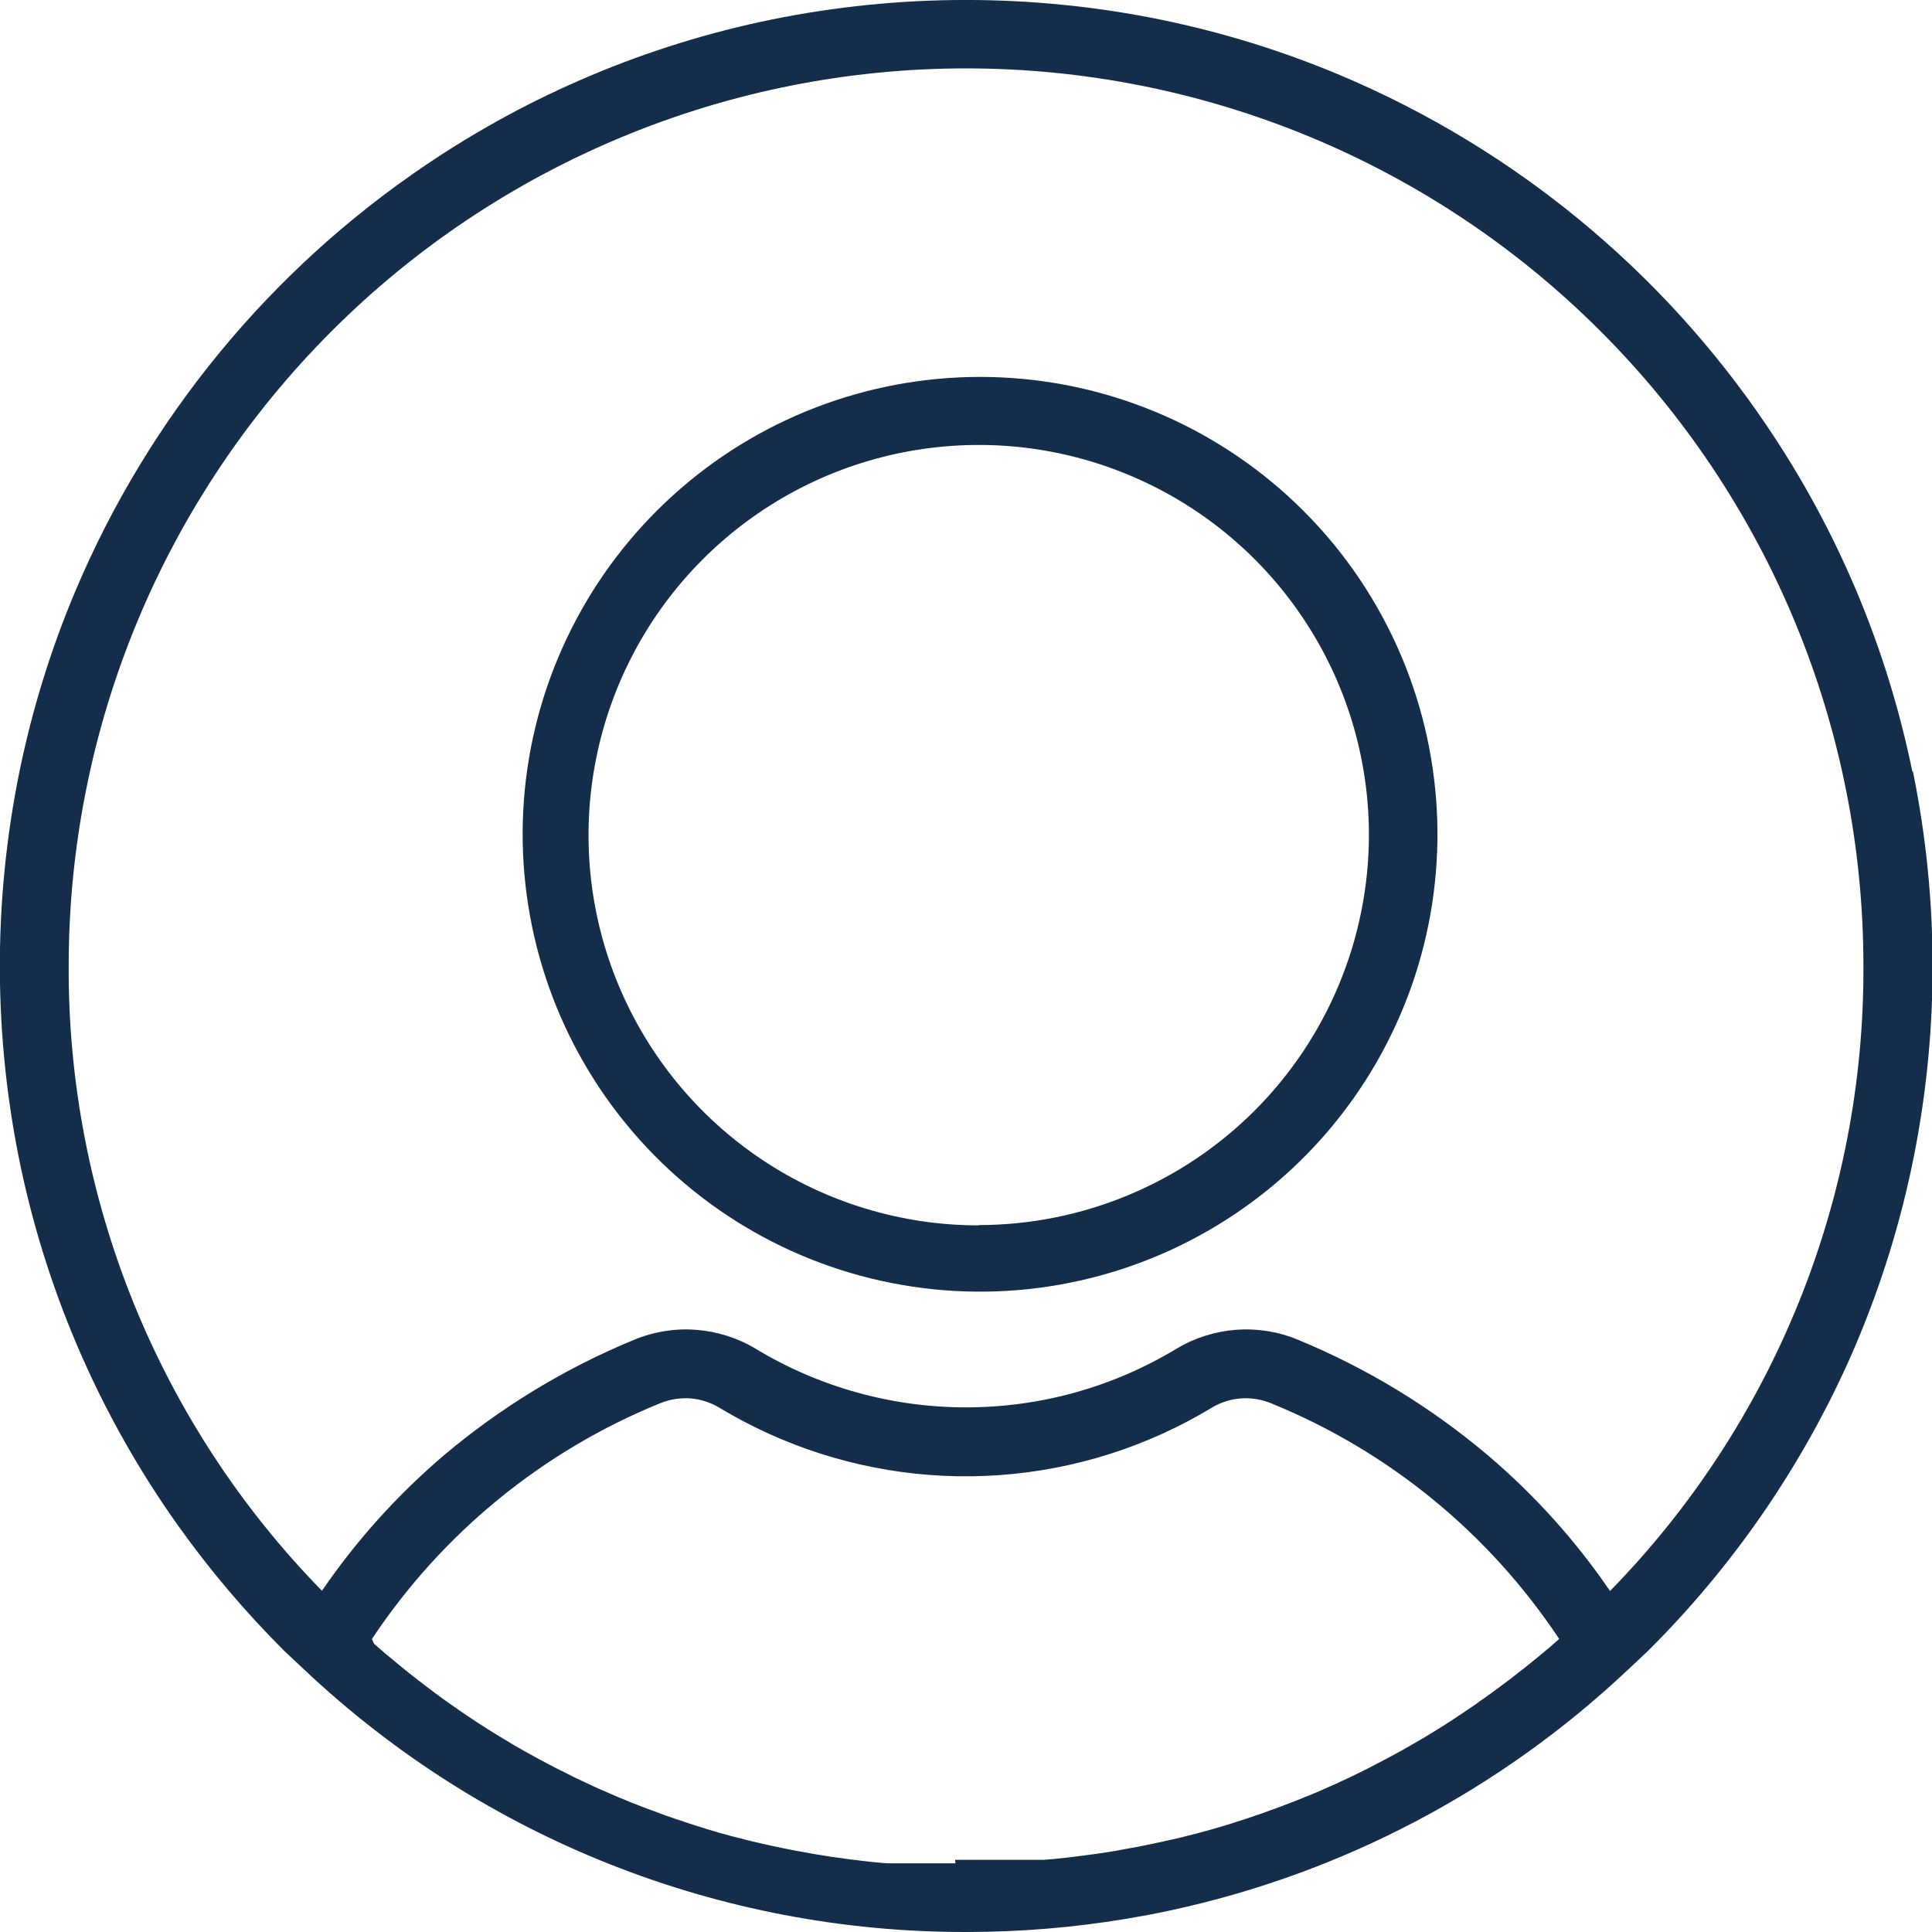
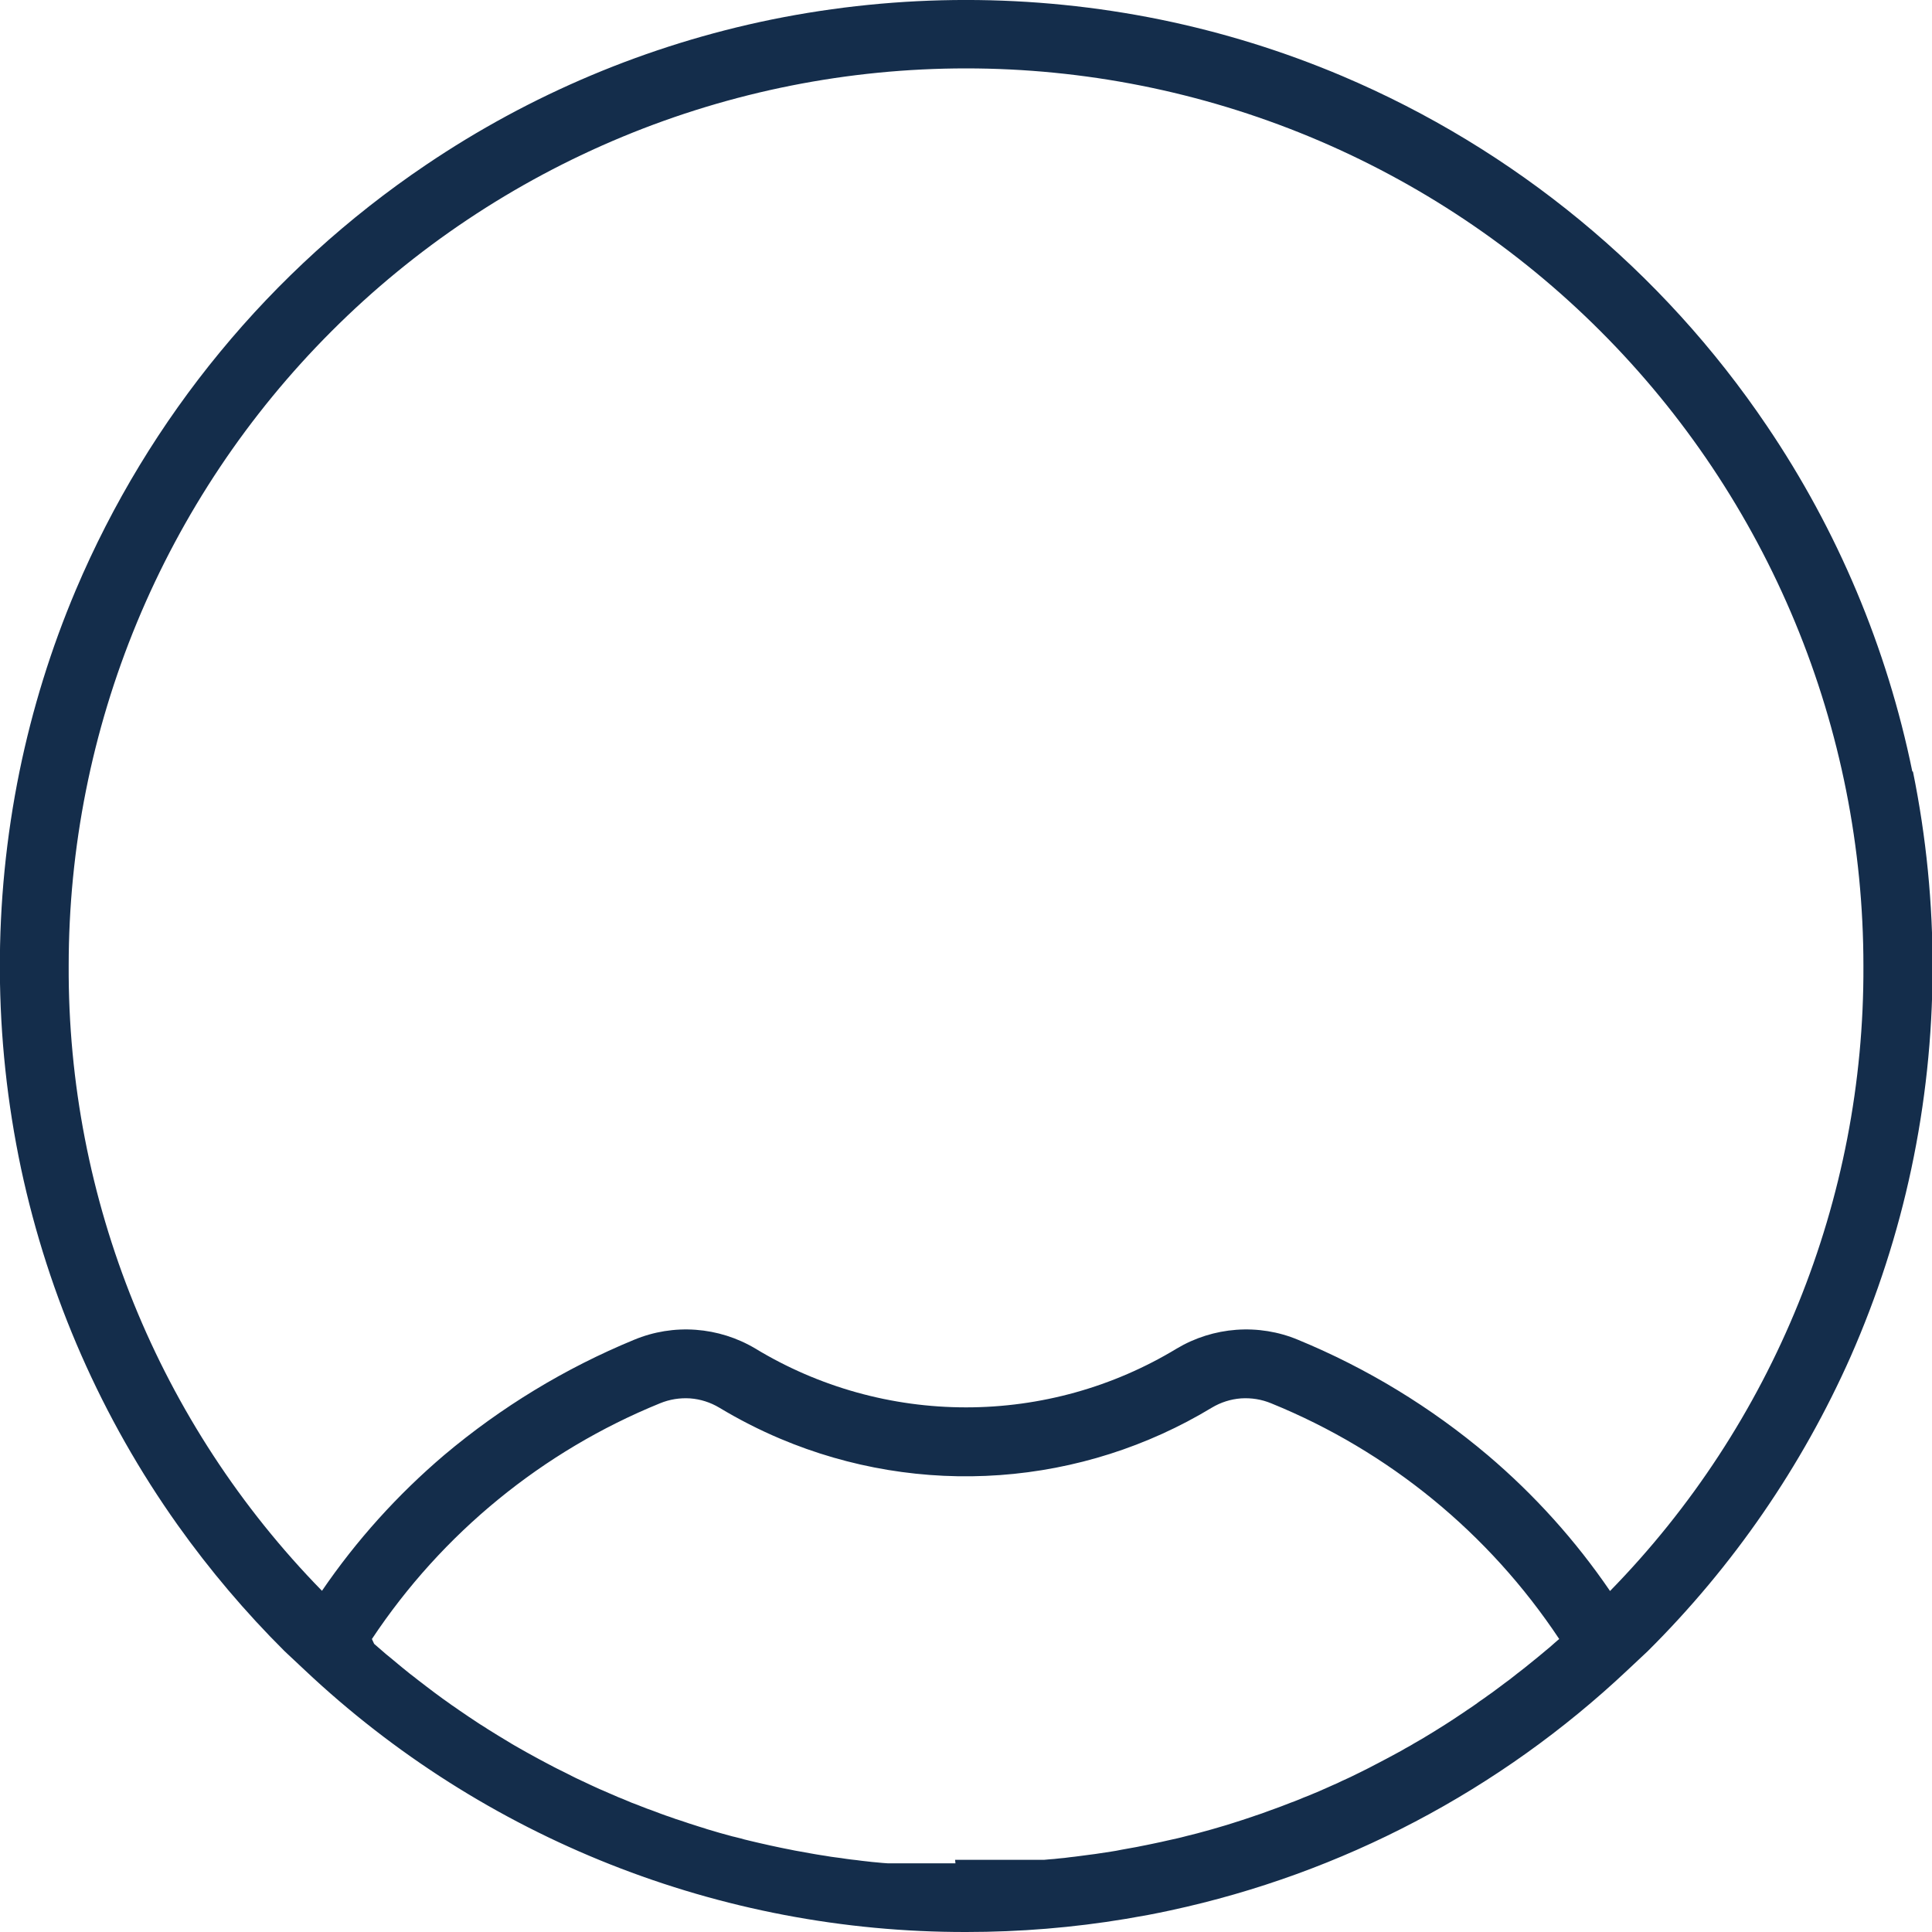
<svg xmlns="http://www.w3.org/2000/svg" width="20" height="20" viewBox="0 0 20 20" fill="none">
-   <path d="M13.489 5.284C12.656 4.453 11.543 3.962 10.368 3.907C9.193 3.852 8.039 4.236 7.132 4.985C6.224 5.734 5.628 6.794 5.459 7.958C5.291 9.123 5.562 10.308 6.22 11.284C6.878 12.259 7.875 12.955 9.018 13.235C10.161 13.515 11.367 13.36 12.401 12.799C13.436 12.239 14.224 11.313 14.614 10.203C15.003 9.093 14.965 7.877 14.507 6.793C14.268 6.229 13.923 5.716 13.489 5.284ZM10.131 12.685C9.332 12.685 8.552 12.448 7.887 12.004C7.223 11.56 6.706 10.929 6.4 10.191C6.094 9.453 6.014 8.641 6.17 7.858C6.326 7.074 6.71 6.355 7.275 5.79C7.84 5.225 8.559 4.84 9.343 4.684C10.126 4.528 10.938 4.607 11.676 4.913C12.414 5.218 13.045 5.735 13.489 6.399C13.934 7.063 14.171 7.844 14.171 8.643C14.17 9.714 13.744 10.741 12.987 11.498C12.229 12.255 11.202 12.681 10.131 12.682V12.685Z" fill="#142D4B" />
  <path d="M19.796 7.985C19.534 6.706 19.023 5.49 18.291 4.409C17.206 2.801 15.678 1.543 13.892 0.786C13.287 0.53 12.658 0.335 12.014 0.203C10.685 -0.068 9.314 -0.068 7.984 0.203C6.705 0.465 5.49 0.976 4.408 1.708C2.8 2.793 1.542 4.321 0.785 6.107C0.529 6.712 0.334 7.341 0.202 7.985C-0.075 9.342 -0.069 10.742 0.218 12.097C0.502 13.425 1.053 14.681 1.84 15.788C2.171 16.253 2.541 16.69 2.946 17.093L3.154 17.288C5.006 19.034 7.456 20.004 10.002 20C10.556 20 11.109 19.955 11.655 19.864C11.733 19.851 11.81 19.837 11.887 19.823C11.965 19.808 12.041 19.793 12.118 19.776C13.892 19.394 15.527 18.534 16.848 17.289L17.056 17.094C17.94 16.216 18.653 15.181 19.158 14.043C19.433 13.418 19.644 12.767 19.786 12.099C20.074 10.744 20.079 9.345 19.803 7.988L19.796 7.985ZM9.891 19.289H9.738H9.673H9.626H9.565H9.516H9.457H9.407H9.349H9.298H9.241H9.19L9.134 19.285L9.082 19.28L9.027 19.275L8.975 19.269L8.921 19.263L8.868 19.256L8.814 19.25L8.761 19.243L8.708 19.235L8.654 19.228L8.602 19.221L8.548 19.212L8.496 19.204L8.441 19.195L8.39 19.186L8.335 19.176L8.285 19.167L8.229 19.157L8.18 19.147L8.124 19.136L8.075 19.126L8.019 19.114L7.972 19.104L7.915 19.091L7.87 19.081L7.81 19.067L7.768 19.057L7.706 19.042L7.671 19.032L7.603 19.015L7.585 19.011C7.495 18.987 7.406 18.962 7.318 18.935L7.301 18.929L7.23 18.907L7.199 18.897L7.133 18.876L7.098 18.864L7.035 18.843L6.997 18.831L6.936 18.809L6.897 18.796L6.836 18.774L6.797 18.759L6.738 18.737L6.698 18.723L6.639 18.7L6.599 18.684L6.54 18.662L6.5 18.645L6.443 18.621L6.402 18.605L6.345 18.58L6.305 18.563L6.248 18.538L6.208 18.521L6.151 18.495L6.112 18.477L6.055 18.45L6.016 18.432L5.959 18.405L5.921 18.386L5.864 18.357L5.826 18.338L5.769 18.31L5.732 18.291L5.675 18.261L5.639 18.242L5.581 18.211L5.546 18.192L5.488 18.16L5.455 18.142L5.395 18.108L5.365 18.091L5.302 18.055L5.283 18.043C5.202 17.995 5.121 17.945 5.041 17.895L5.033 17.889L4.972 17.851L4.943 17.832L4.889 17.796L4.854 17.773L4.803 17.738L4.764 17.712L4.716 17.678L4.676 17.651L4.629 17.617L4.589 17.589L4.543 17.555L4.502 17.525L4.457 17.491L4.416 17.46L4.372 17.426L4.33 17.394L4.287 17.36L4.245 17.328L4.203 17.294L4.161 17.26L4.12 17.226L4.078 17.191L4.037 17.157L3.994 17.122L3.955 17.088L3.912 17.051L3.873 17.017L3.85 16.967C4.577 15.872 5.616 15.022 6.832 14.527C6.931 14.486 7.038 14.469 7.144 14.476C7.251 14.484 7.354 14.517 7.446 14.572C7.649 14.694 7.86 14.802 8.078 14.894C8.795 15.197 9.574 15.326 10.351 15.27C11.127 15.214 11.879 14.975 12.545 14.572C12.637 14.517 12.74 14.484 12.847 14.476C12.954 14.469 13.06 14.486 13.159 14.527C14.376 15.022 15.414 15.872 16.141 16.967L16.125 16.98L16.086 17.014L16.043 17.052L16.003 17.085L15.96 17.121L15.919 17.155L15.877 17.189L15.835 17.223L15.793 17.257L15.75 17.291L15.707 17.324L15.664 17.358L15.623 17.39L15.578 17.423L15.537 17.454L15.491 17.488L15.451 17.518L15.404 17.551L15.364 17.58L15.316 17.613L15.278 17.641L15.229 17.675L15.191 17.7L15.14 17.735L15.105 17.758L15.051 17.794L15.022 17.813L14.96 17.853C14.879 17.905 14.796 17.955 14.713 18.005L14.695 18.015L14.631 18.052L14.603 18.069L14.543 18.102L14.511 18.121L14.452 18.153L14.417 18.172L14.359 18.203L14.323 18.222L14.266 18.252L14.229 18.271L14.172 18.301L14.134 18.32L14.078 18.348L14.039 18.367L13.982 18.395L13.943 18.413L13.886 18.439L13.847 18.458L13.79 18.483L13.75 18.501L13.693 18.526L13.653 18.544L13.595 18.568L13.555 18.585L13.496 18.608L13.456 18.625L13.398 18.648L13.357 18.663L13.298 18.686L13.259 18.701L13.199 18.723L13.16 18.737L13.1 18.759L13.062 18.773L12.999 18.794L12.962 18.807L12.899 18.828L12.863 18.84L12.797 18.861L12.766 18.871L12.696 18.893L12.679 18.898C12.59 18.925 12.501 18.95 12.411 18.974L12.393 18.979L12.325 18.996L12.289 19.005L12.227 19.021L12.185 19.031L12.126 19.044L12.081 19.054L12.024 19.067L11.977 19.077L11.92 19.089L11.872 19.099L11.816 19.11L11.767 19.12L11.711 19.13L11.661 19.139L11.606 19.149L11.555 19.159L11.5 19.168L11.448 19.176L11.394 19.184L11.342 19.192L11.288 19.199L11.235 19.206L11.182 19.213L11.128 19.22L11.075 19.226L11.021 19.233L10.968 19.238L10.913 19.244L10.861 19.248L10.806 19.253H10.754H10.698H10.646H10.589H10.539H10.479H10.431H10.37H10.323H10.258H9.887L9.891 19.289ZM16.667 16.47C16.31 15.947 15.885 15.475 15.402 15.065C14.813 14.567 14.15 14.163 13.436 13.869C13.235 13.785 13.016 13.75 12.798 13.766C12.581 13.782 12.37 13.848 12.182 13.96C11.524 14.359 10.77 14.569 10.001 14.569C9.231 14.569 8.477 14.359 7.819 13.96C7.631 13.848 7.42 13.782 7.203 13.766C6.985 13.75 6.767 13.785 6.565 13.869C5.851 14.163 5.188 14.566 4.598 15.063C4.116 15.473 3.69 15.945 3.333 16.468C1.643 14.74 0.7 12.415 0.711 9.998C0.711 8.778 0.951 7.57 1.418 6.443C1.885 5.316 2.569 4.292 3.432 3.429C4.294 2.566 5.319 1.882 6.446 1.415C7.573 0.948 8.781 0.708 10.001 0.708C11.22 0.708 12.428 0.948 13.556 1.415C14.683 1.882 15.707 2.566 16.569 3.429C17.432 4.292 18.116 5.316 18.583 6.443C19.05 7.57 19.29 8.778 19.29 9.998C19.301 12.416 18.358 14.741 16.667 16.47Z" fill="#142D4B" />
</svg>